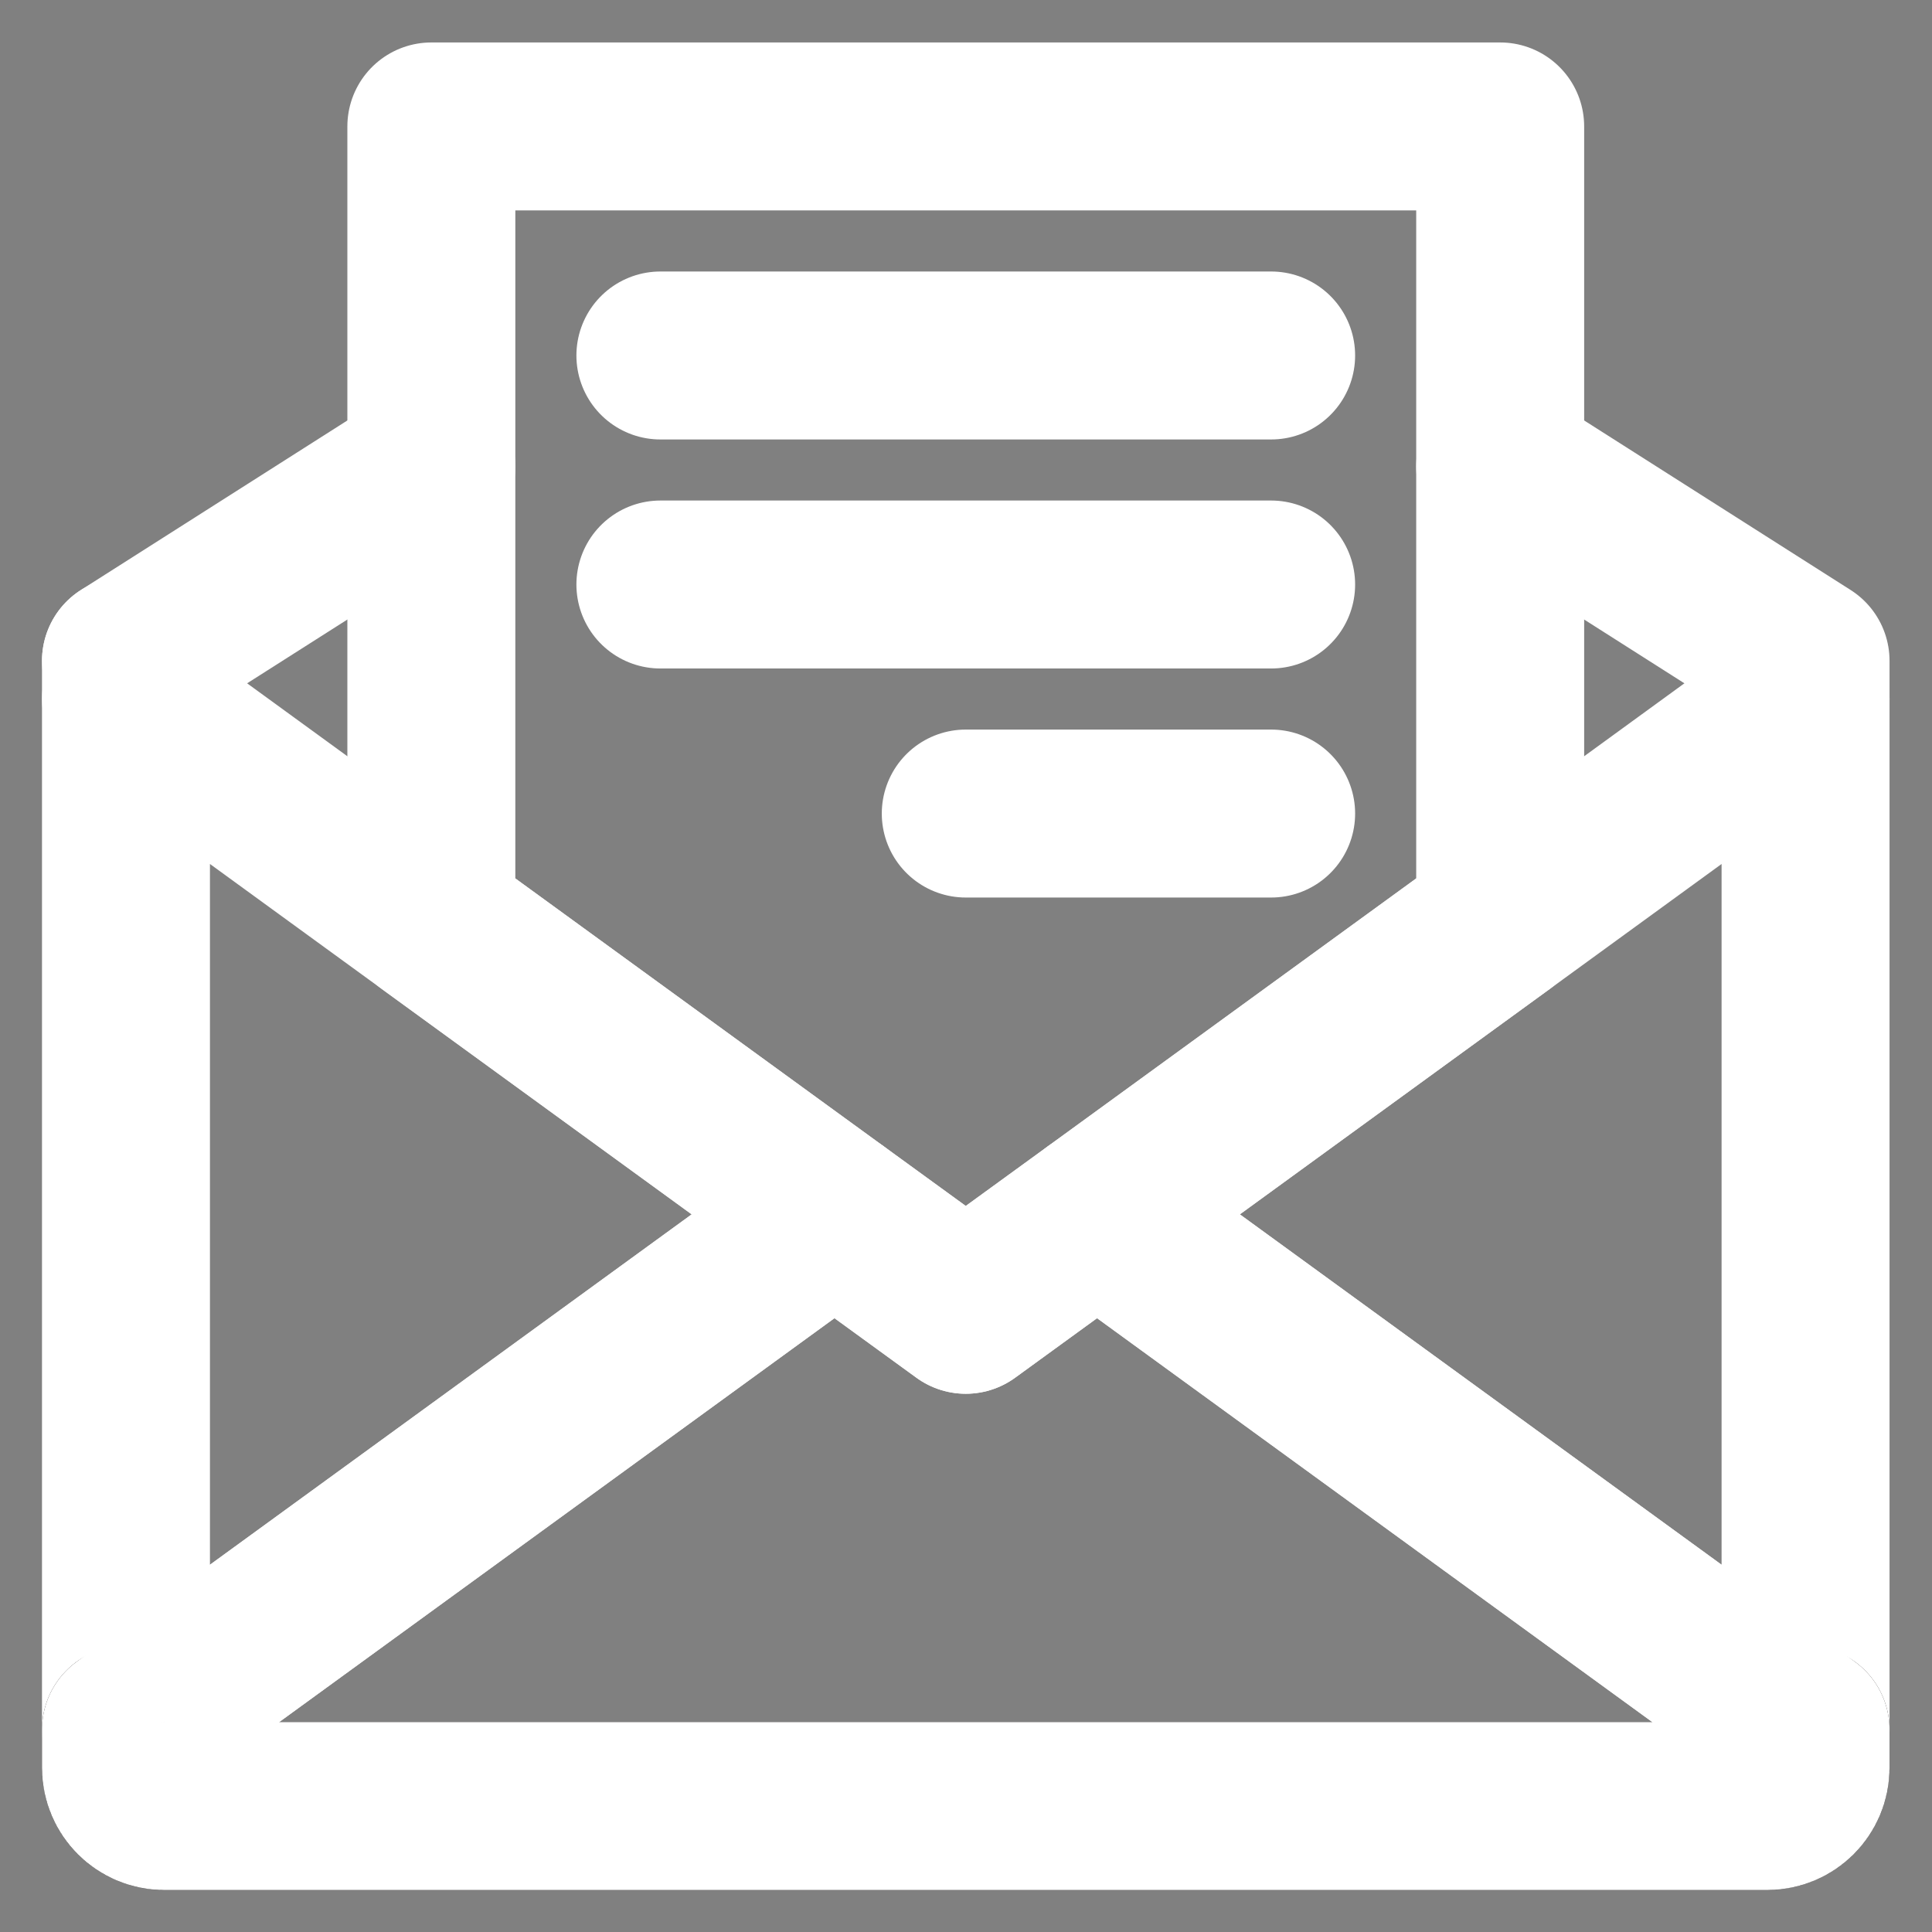
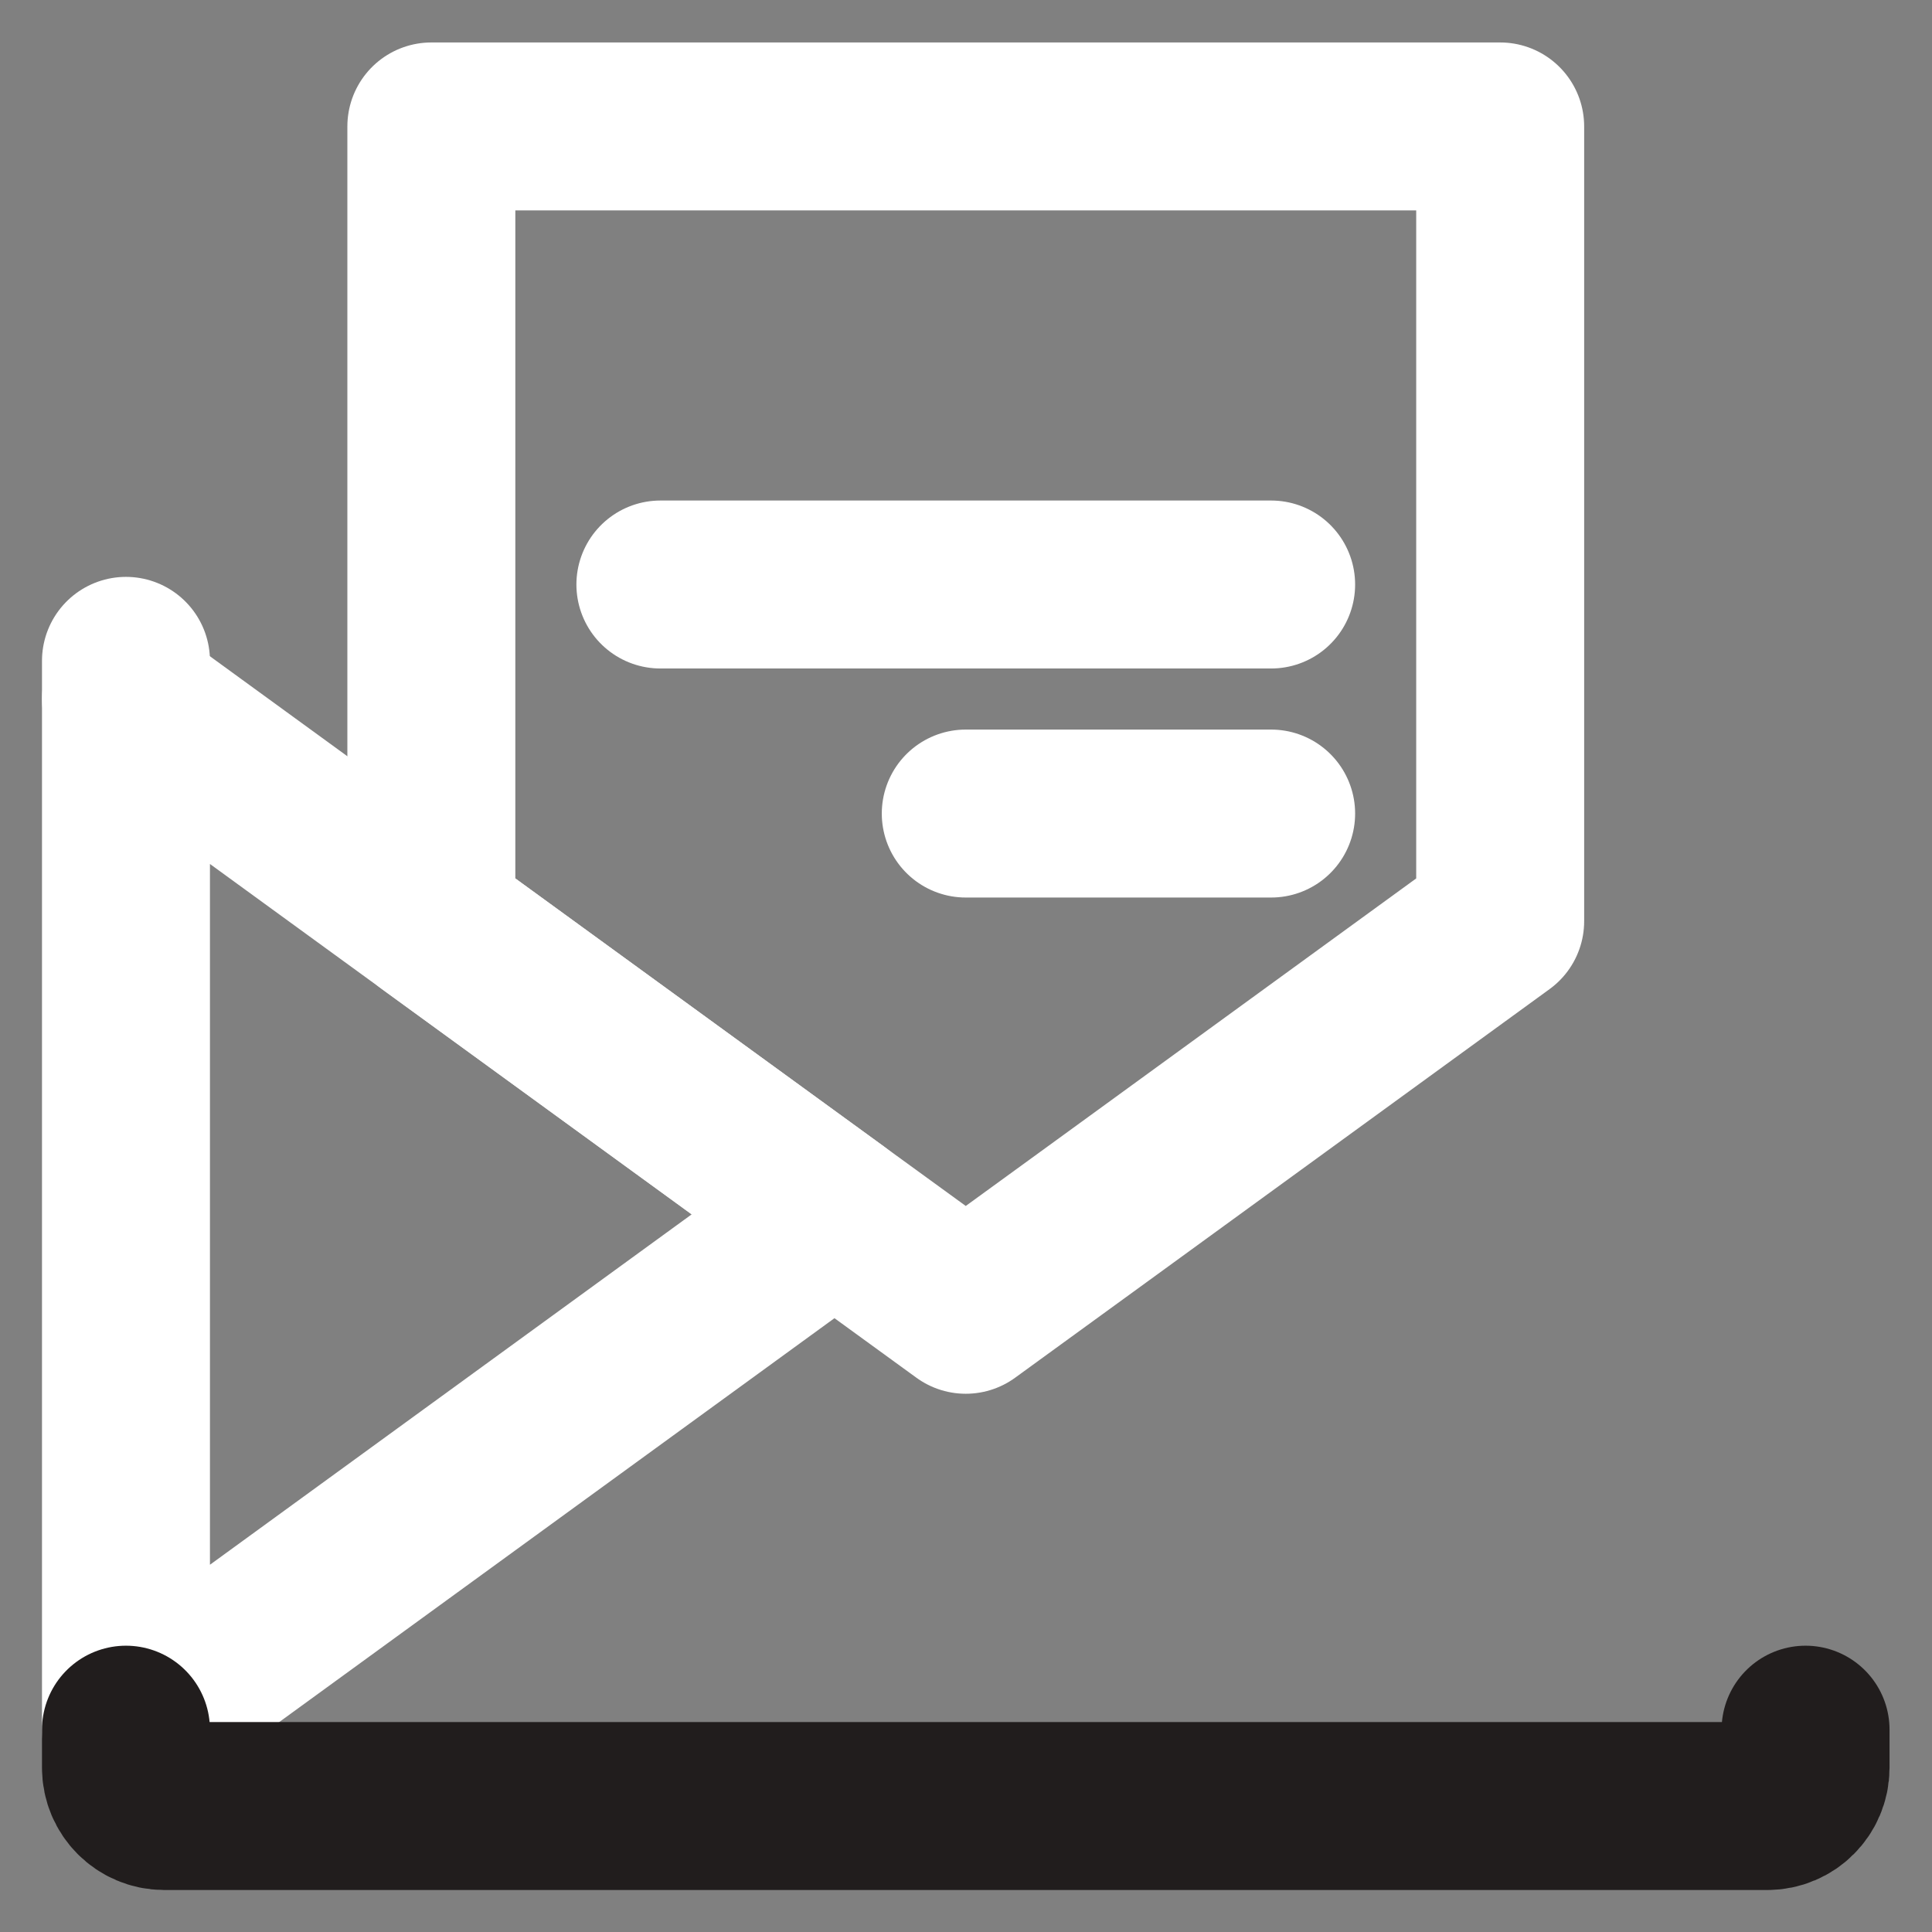
<svg xmlns="http://www.w3.org/2000/svg" xmlns:ns1="http://sodipodi.sourceforge.net/DTD/sodipodi-0.dtd" xmlns:ns2="http://www.inkscape.org/namespaces/inkscape" version="1.1" id="svg2" xml:space="preserve" width="61.333" height="61.333" viewBox="0 0 61.333 61.333" ns1:docname="Email Icon.eps">
  <rect x="0" y="0" width="61.333" height="61.333" fill="#808080" stroke="none" />
  <defs id="defs6" />
  <ns1:namedview id="namedview4" pagecolor="#ffffff" bordercolor="#666666" borderopacity="1.0" ns2:pageshadow="2" ns2:pageopacity="0.0" ns2:pagecheckerboard="0" />
  <g id="g8" ns2:groupmode="layer" ns2:label="ink_ext_XXXXXX" transform="matrix(1.333,0,0,-1.333,0,61.333)">
    <g id="g10" transform="scale(0.1)">
      <path d="M 198.727,170.91 30,48.184 V 293.637 l 72.727,-52.91 z" style="fill:none;stroke:#ffffff;stroke-width:40;stroke-linecap:round;stroke-linejoin:round;stroke-miterlimit:4;stroke-dasharray:none;stroke-opacity:1" id="path12" />
-       <path d="M 430,293.637 V 48.184 L 261.273,170.91 l 96,69.817 z" style="fill:none;stroke:#ffffff;stroke-width:40;stroke-linecap:round;stroke-linejoin:round;stroke-miterlimit:4;stroke-dasharray:none;stroke-opacity:1" id="path14" />
      <path d="M 30,48.184 V 39.09 C 30.016,34.078 34.078,30.016 39.09,30 H 420.91 c 5.016,0.016 9.074,4.078 9.09,9.09 v 9.094" style="fill:none;stroke:#211d1d;stroke-width:40;stroke-linecap:round;stroke-linejoin:round;stroke-miterlimit:4;stroke-dasharray:none;stroke-opacity:1" id="path16" />
      <path d="m 30,293.637 v 9.09" style="fill:none;stroke:#ffffff;stroke-width:40;stroke-linecap:round;stroke-linejoin:round;stroke-miterlimit:4;stroke-dasharray:none;stroke-opacity:1" id="path18" />
-       <path d="M 357.273,349 430,302.727 v -9.09" style="fill:none;stroke:#ffffff;stroke-width:40;stroke-linecap:round;stroke-linejoin:round;stroke-miterlimit:4;stroke-dasharray:none;stroke-opacity:1" id="path20" />
-       <path d="M 102.727,348.996 30,302.727" style="fill:none;stroke:#ffffff;stroke-width:40;stroke-linecap:round;stroke-linejoin:round;stroke-miterlimit:4;stroke-dasharray:none;stroke-opacity:1" id="path22" />
-       <path d="M 430,48.184 V 39.09 C 429.984,34.078 425.926,30.016 420.91,30 H 39.09 C 34.078,30.016 30.016,34.078 30,39.09 v 9.094 L 198.73,170.91 230,148.184 261.273,170.91 Z" style="fill:none;stroke:#ffffff;stroke-width:40;stroke-linecap:round;stroke-linejoin:round;stroke-miterlimit:4;stroke-dasharray:none;stroke-opacity:1" id="path24" />
      <path d="m 102.727,349 v 81 H 357.273 V 240.727 l -96,-69.817 -31.273,-22.726 -31.273,22.726 -96,69.817 z" style="fill:none;stroke:#ffffff;stroke-width:40;stroke-linecap:round;stroke-linejoin:round;stroke-miterlimit:4;stroke-dasharray:none;stroke-opacity:1" id="path26" />
-       <path d="M 157.273,375.453 H 302.727" style="fill:none;stroke:#ffffff;stroke-width:40;stroke-linecap:round;stroke-linejoin:round;stroke-miterlimit:4;stroke-dasharray:none;stroke-opacity:1" id="path28" />
      <path d="M 157.273,320.91 H 302.727" style="fill:none;stroke:#ffffff;stroke-width:40;stroke-linecap:round;stroke-linejoin:round;stroke-miterlimit:4;stroke-dasharray:none;stroke-opacity:1" id="path30" />
      <path d="m 230,266.363 h 72.727" style="fill:none;stroke:#ffffff;stroke-width:40;stroke-linecap:round;stroke-linejoin:round;stroke-miterlimit:4;stroke-dasharray:none;stroke-opacity:1" id="path32" />
    </g>
  </g>
</svg>